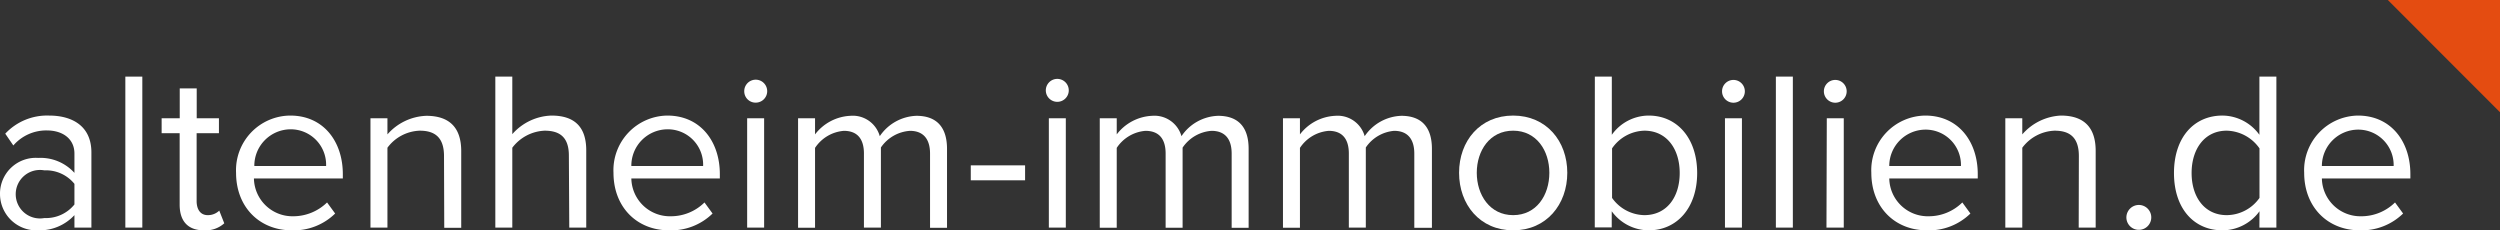
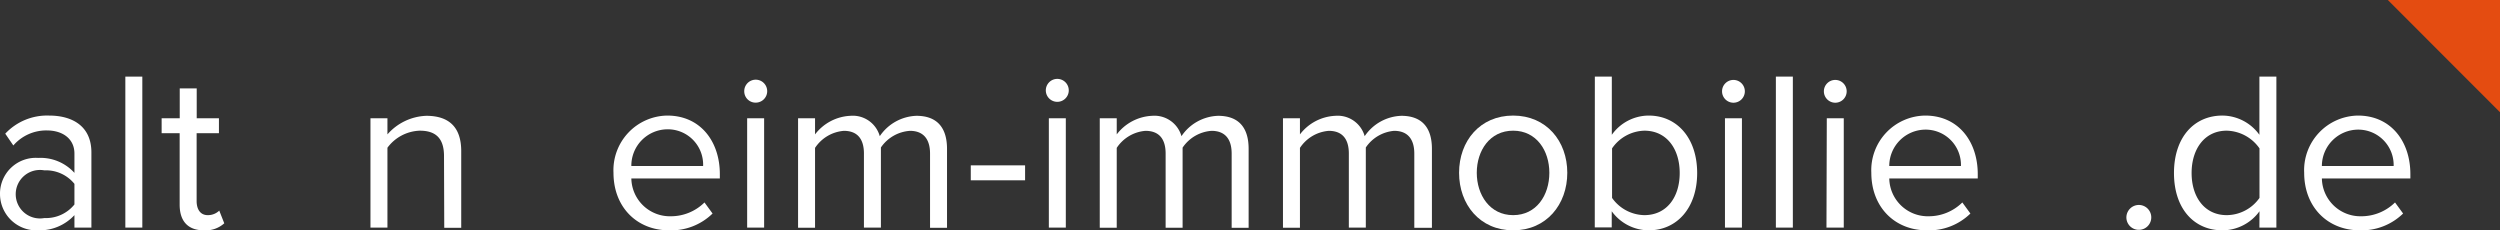
<svg xmlns="http://www.w3.org/2000/svg" viewBox="0 0 309.34 28.5">
  <rect x="0" y="0" width="309.34" height="28.5" fill="#333333" stroke="none" />
  <defs>
    <style>.cls-1{fill:#e44c11;}.cls-2{isolation:isolate;}.cls-3{fill:#fff;}</style>
  </defs>
  <title>altenheim-immobilien</title>
  <g id="Ebene_2" data-name="Ebene 2">
    <g id="Ebene_1-2" data-name="Ebene 1">
      <path id="Pfad_1" data-name="Pfad 1" class="cls-1" d="M295.46,0h13.88V13.89Z" />
      <g class="cls-2">
        <path class="cls-3" d="M9.21,26.62A5.86,5.86,0,0,1,4.73,28.5,4.51,4.51,0,0,1,0,24a4.43,4.43,0,0,1,4.73-4.46,5.65,5.65,0,0,1,4.48,1.85V19c0-1.82-1.45-2.86-3.41-2.86A5.38,5.38,0,0,0,1.65,18l-1-1.46A7.09,7.09,0,0,1,6.08,14.3c2.85,0,5.23,1.29,5.23,4.56v9.3H9.21Zm0-3.87a4.52,4.52,0,0,0-3.72-1.67,3,3,0,1,0,0,5.9A4.52,4.52,0,0,0,9.21,25.3Z" />
        <path class="cls-3" d="M15.51,9.48h2.1V28.16h-2.1Z" />
        <path class="cls-3" d="M22.23,25.33V16.48H20V14.63h2.24V10.94h2.1v3.69h2.75v1.85H24.33v8.4c0,1,.45,1.74,1.37,1.74a2,2,0,0,0,1.43-.56l.62,1.57a3.45,3.45,0,0,1-2.52.87C23.24,28.5,22.23,27.35,22.23,25.33Z" />
-         <path class="cls-3" d="M35.92,14.3c4.09,0,6.5,3.19,6.5,7.25v.53h-11a4.77,4.77,0,0,0,4.87,4.68,6,6,0,0,0,4.18-1.71l1,1.37a7.31,7.31,0,0,1-5.37,2.08c-4,0-6.89-2.89-6.89-7.12A6.76,6.76,0,0,1,35.92,14.3Zm-4.45,6.24h8.88A4.38,4.38,0,0,0,35.9,16,4.51,4.51,0,0,0,31.47,20.54Z" />
        <path class="cls-3" d="M54.94,19.31c0-2.38-1.21-3.14-3-3.14a5.19,5.19,0,0,0-4,2.11v9.88h-2.1V14.63h2.1v2a6.7,6.7,0,0,1,4.81-2.3c2.83,0,4.32,1.43,4.32,4.37v9.49h-2.1Z" />
-         <path class="cls-3" d="M70.39,19.25c0-2.37-1.23-3.08-3-3.08a5.29,5.29,0,0,0-4,2.11v9.88h-2.1V9.48h2.1V16.6a6.72,6.72,0,0,1,4.84-2.3c2.83,0,4.31,1.37,4.31,4.31v9.55h-2.1Z" />
        <path class="cls-3" d="M82.57,14.3c4.09,0,6.5,3.19,6.5,7.25v.53H78.12A4.77,4.77,0,0,0,83,26.76a5.91,5.91,0,0,0,4.17-1.71l1,1.37a7.32,7.32,0,0,1-5.38,2.08c-4,0-6.88-2.89-6.88-7.12A6.76,6.76,0,0,1,82.57,14.3Zm-4.45,6.24H87A4.37,4.37,0,0,0,82.54,16,4.5,4.5,0,0,0,78.12,20.54Z" />
        <path class="cls-3" d="M92.09,11.3a1.42,1.42,0,1,1,1.4,1.4A1.4,1.4,0,0,1,92.09,11.3Zm.36,3.33h2.1V28.16h-2.1Z" />
        <path class="cls-3" d="M115.08,19c0-1.71-.76-2.81-2.49-2.81A4.73,4.73,0,0,0,109,18.25v9.91h-2.1V19c0-1.71-.73-2.81-2.49-2.81a4.72,4.72,0,0,0-3.56,2.11v9.88h-2.1V14.63h2.1v2a5.84,5.84,0,0,1,4.37-2.3,3.47,3.47,0,0,1,3.64,2.52,5.71,5.71,0,0,1,4.54-2.52c2.46,0,3.78,1.37,3.78,4.09v9.77h-2.1Z" />
        <path class="cls-3" d="M120.12,20.46h6.72v1.85h-6.72Z" />
        <path class="cls-3" d="M129.41,11.3a1.42,1.42,0,1,1,2.83,0,1.42,1.42,0,0,1-2.83,0Zm.37,3.33h2.1V28.16h-2.1Z" />
        <path class="cls-3" d="M152.4,19c0-1.71-.75-2.81-2.49-2.81a4.71,4.71,0,0,0-3.58,2.08v9.91h-2.1V19c0-1.71-.73-2.81-2.5-2.81a4.71,4.71,0,0,0-3.55,2.11v9.88h-2.1V14.63h2.1v2a5.84,5.84,0,0,1,4.37-2.3,3.48,3.48,0,0,1,3.64,2.52,5.68,5.68,0,0,1,4.53-2.52c2.47,0,3.78,1.37,3.78,4.09v9.77h-2.1Z" />
        <path class="cls-3" d="M175,19c0-1.71-.76-2.81-2.5-2.81A4.71,4.71,0,0,0,169,18.25v9.91h-2.1V19c0-1.71-.73-2.81-2.49-2.81a4.72,4.72,0,0,0-3.56,2.11v9.88h-2.1V14.63h2.1v2a5.84,5.84,0,0,1,4.37-2.3,3.47,3.47,0,0,1,3.64,2.52,5.71,5.71,0,0,1,4.54-2.52c2.46,0,3.78,1.37,3.78,4.09v9.77H175Z" />
        <path class="cls-3" d="M180.54,21.38c0-3.92,2.58-7.08,6.69-7.08s6.7,3.16,6.7,7.08-2.58,7.12-6.7,7.12S180.54,25.3,180.54,21.38Zm11.17,0c0-2.74-1.59-5.21-4.48-5.21s-4.5,2.47-4.5,5.21,1.62,5.24,4.5,5.24S191.71,24.16,191.71,21.38Z" />
        <path class="cls-3" d="M197.34,9.48h2.1v7.2A5.63,5.63,0,0,1,204,14.3c3.52,0,6,2.8,6,7.11s-2.5,7.09-6,7.09a5.68,5.68,0,0,1-4.57-2.36v2h-2.1Zm6.13,17.14c2.75,0,4.37-2.21,4.37-5.21s-1.62-5.24-4.37-5.24a5,5,0,0,0-4,2.19v6.13A5,5,0,0,0,203.47,26.62Z" />
        <path class="cls-3" d="M213.08,11.3a1.41,1.41,0,1,1,2.82,0,1.41,1.41,0,0,1-2.82,0Zm.36,3.33h2.1V28.16h-2.1Z" />
        <path class="cls-3" d="M219.74,9.48h2.1V28.16h-2.1Z" />
        <path class="cls-3" d="M225.68,11.3a1.41,1.41,0,1,1,2.82,0,1.41,1.41,0,0,1-2.82,0Zm.36,3.33h2.1V28.16H226Z" />
        <path class="cls-3" d="M238.22,14.3c4.09,0,6.5,3.19,6.5,7.25v.53H233.77a4.77,4.77,0,0,0,4.87,4.68,5.91,5.91,0,0,0,4.17-1.71l1,1.37a7.32,7.32,0,0,1-5.38,2.08c-4,0-6.88-2.89-6.88-7.12A6.76,6.76,0,0,1,238.22,14.3Zm-4.45,6.24h8.87a4.37,4.37,0,0,0-4.45-4.5A4.5,4.5,0,0,0,233.77,20.54Z" />
-         <path class="cls-3" d="M257.23,19.31c0-2.38-1.2-3.14-3-3.14a5.23,5.23,0,0,0-4,2.11v9.88h-2.1V14.63h2.1v2A6.73,6.73,0,0,1,255,14.3c2.83,0,4.31,1.43,4.31,4.37v9.49h-2.1Z" />
        <path class="cls-3" d="M264.65,25.36a1.54,1.54,0,1,1-1.54,1.54A1.55,1.55,0,0,1,264.65,25.36Z" />
        <path class="cls-3" d="M279.58,26.14A5.68,5.68,0,0,1,275,28.5c-3.53,0-6-2.69-6-7.09s2.47-7.11,6-7.11a5.69,5.69,0,0,1,4.57,2.38V9.48h2.1V28.16h-2.1Zm0-7.78a5.08,5.08,0,0,0-4.06-2.19c-2.72,0-4.34,2.25-4.34,5.24s1.62,5.21,4.34,5.21a5,5,0,0,0,4.06-2.13Z" />
        <path class="cls-3" d="M291.76,14.3c4.08,0,6.49,3.19,6.49,7.25v.53H287.3a4.77,4.77,0,0,0,4.88,4.68,5.93,5.93,0,0,0,4.17-1.71l1,1.37A7.35,7.35,0,0,1,292,28.5c-4,0-6.89-2.89-6.89-7.12A6.76,6.76,0,0,1,291.76,14.3Zm-4.46,6.24h8.88a4.38,4.38,0,0,0-4.45-4.5A4.51,4.51,0,0,0,287.3,20.54Z" />
      </g>
    </g>
  </g>
</svg>